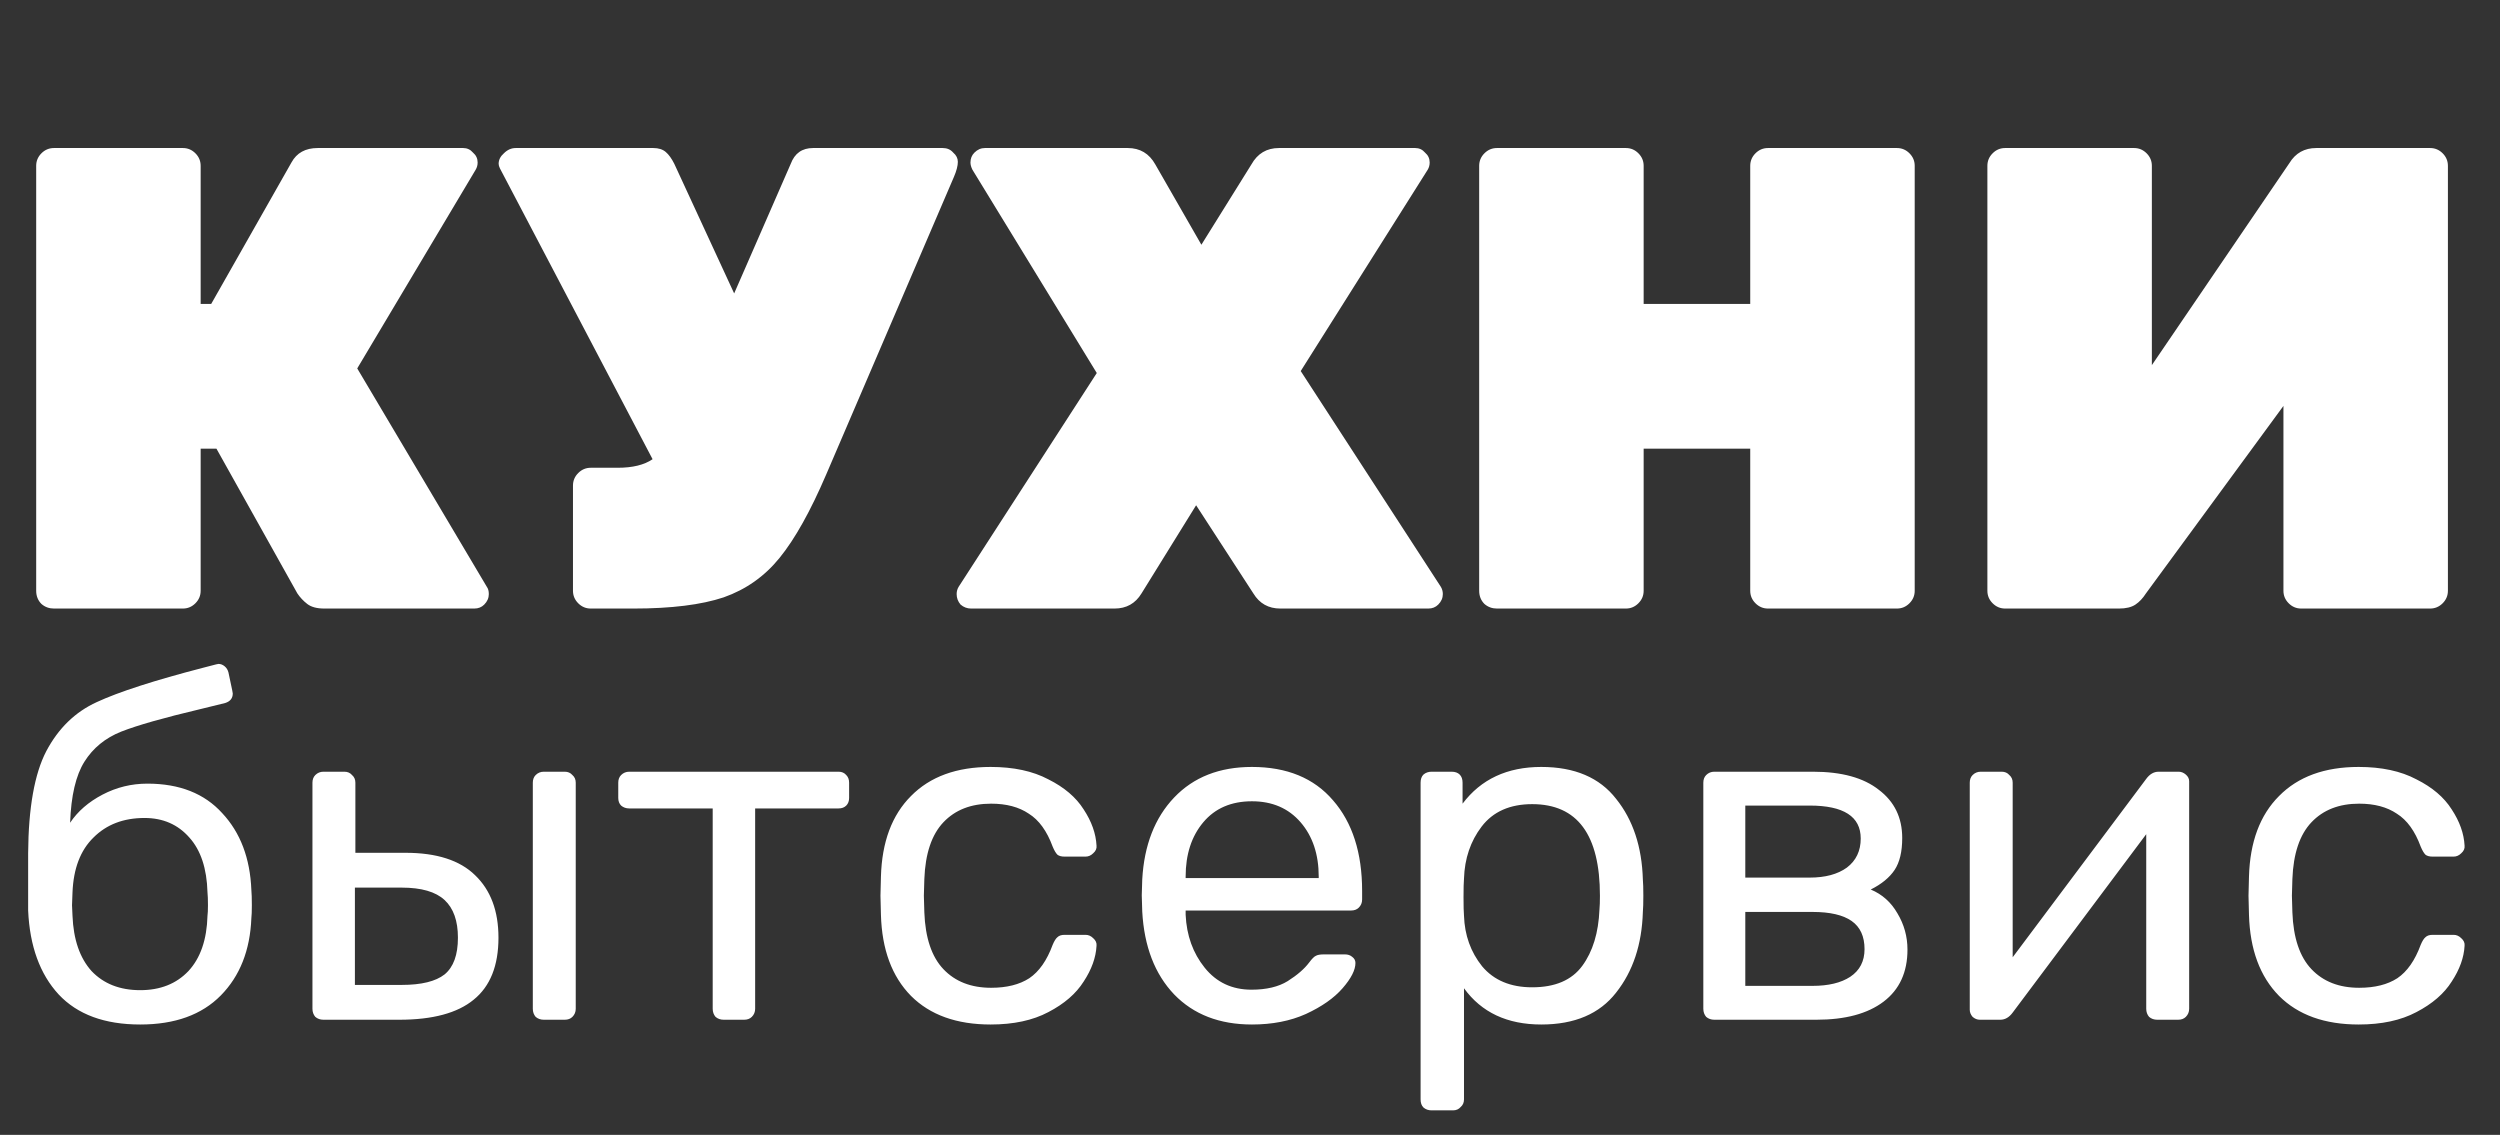
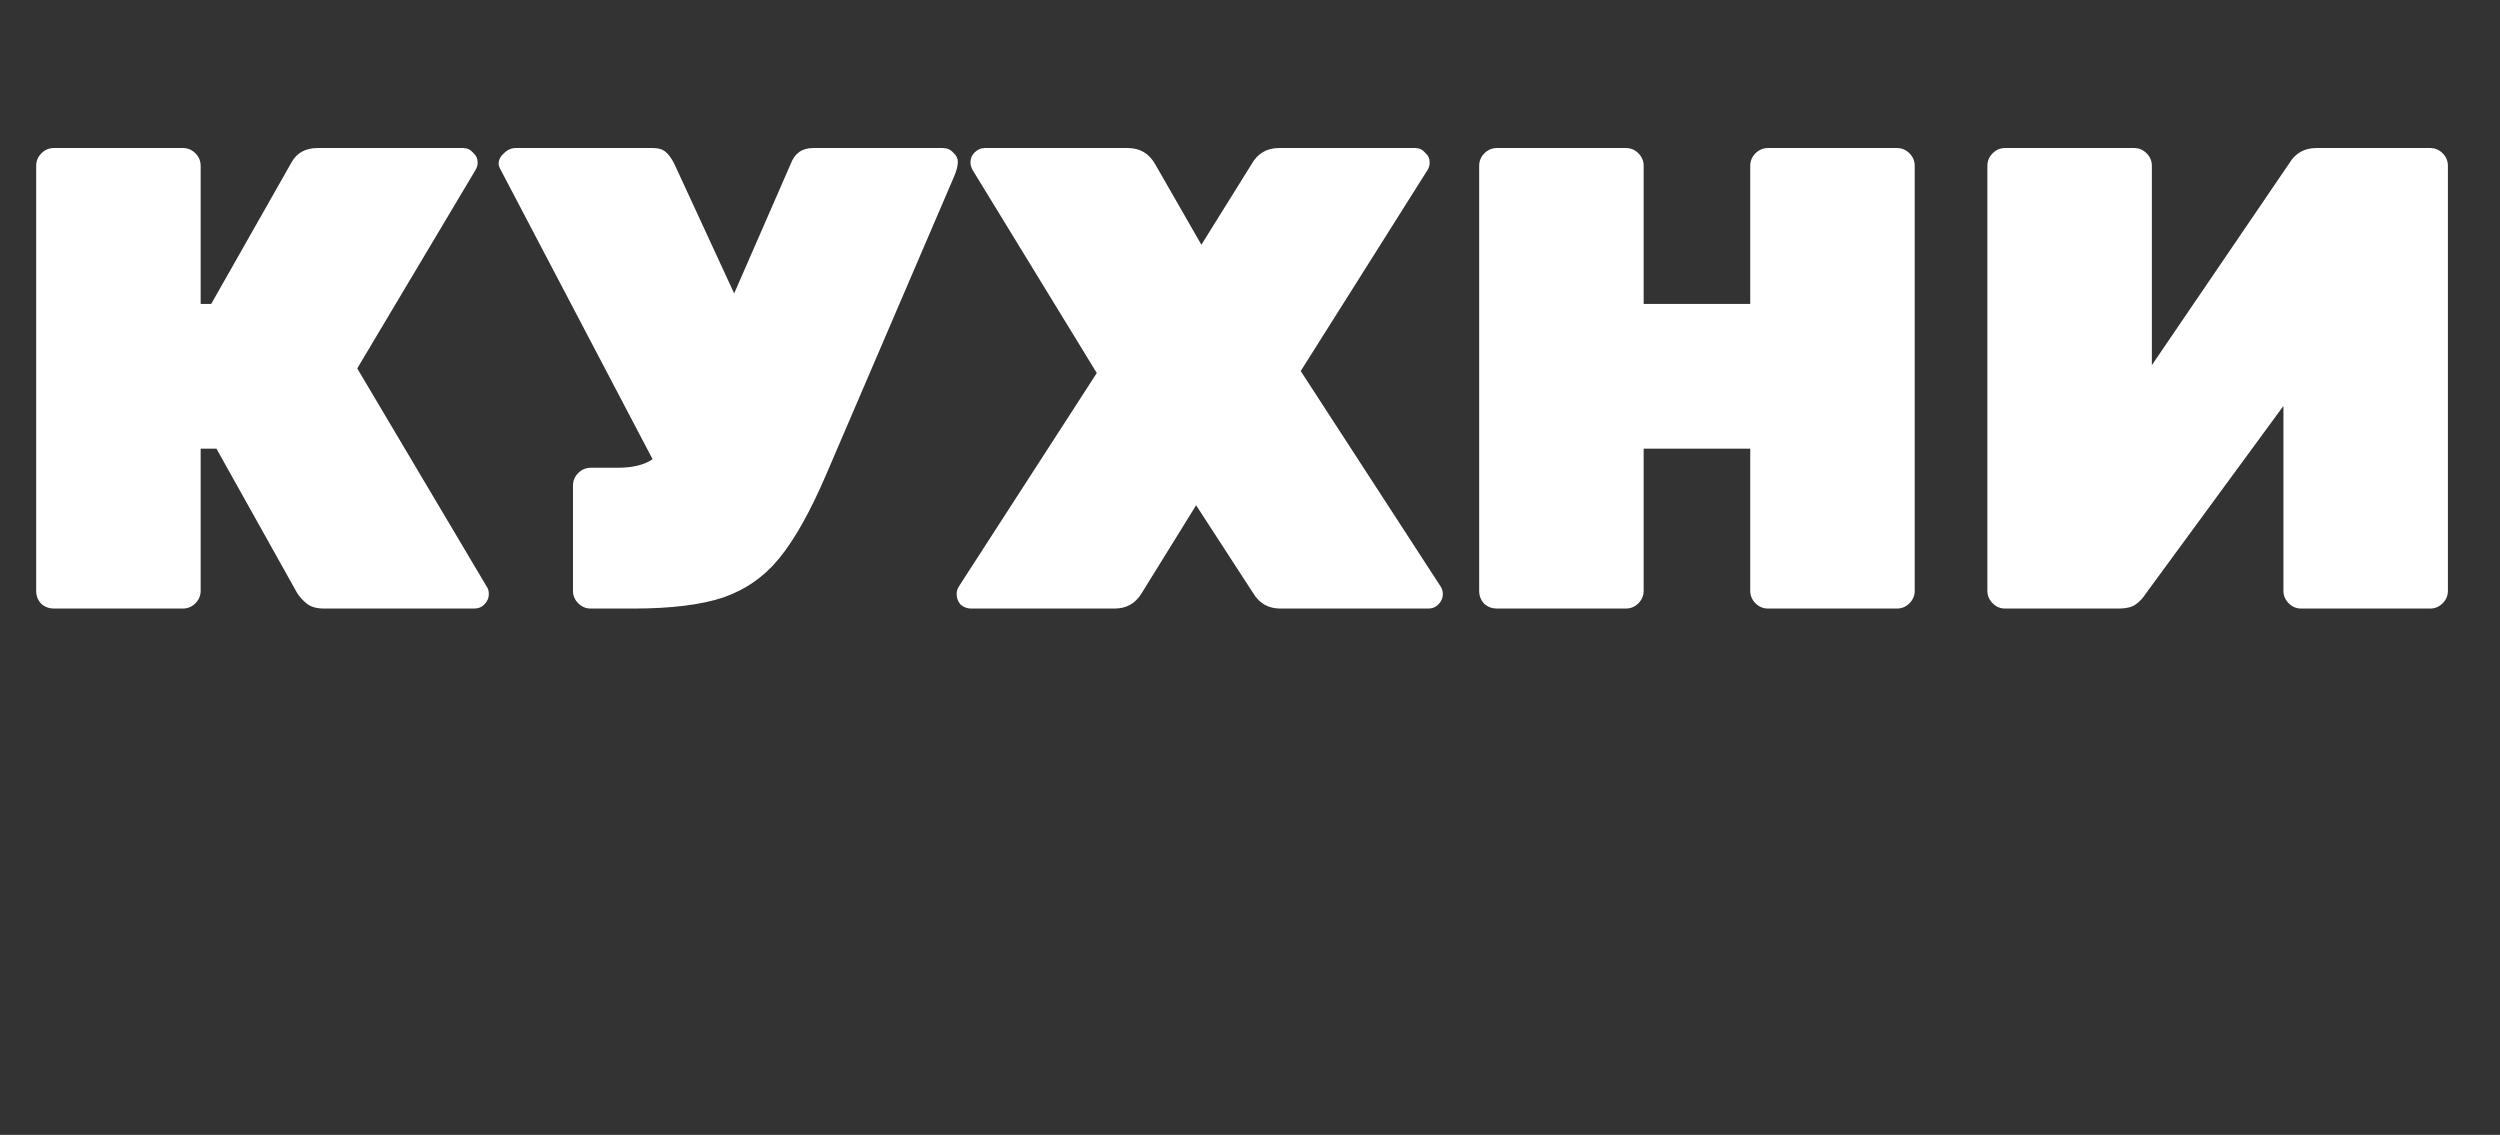
<svg xmlns="http://www.w3.org/2000/svg" width="152" height="69" viewBox="0 0 152 69" fill="none">
  <rect x="0" y="0" width="152" height="69" fill="#333333" stroke="none" />
  <path d="M29.6 35.68C29.68 35.787 29.72 35.933 29.72 36.12C29.72 36.36 29.627 36.573 29.44 36.76C29.28 36.92 29.08 37 28.84 37H19.72C19.267 37 18.92 36.907 18.68 36.72C18.44 36.533 18.24 36.32 18.08 36.08L13.16 27.28H12.2V35.92C12.2 36.213 12.093 36.467 11.88 36.68C11.667 36.893 11.413 37 11.12 37H3.28C2.987 37 2.733 36.907 2.52 36.72C2.307 36.507 2.2 36.24 2.2 35.92V10.08C2.2 9.787 2.307 9.533 2.52 9.32C2.733 9.107 2.987 9 3.28 9H11.12C11.413 9 11.667 9.107 11.88 9.32C12.093 9.533 12.2 9.787 12.2 10.08V18.48H12.84L17.72 9.88C18.04 9.293 18.573 9 19.32 9H28.16C28.4 9 28.6 9.093 28.76 9.28C28.947 9.44 29.04 9.64 29.04 9.88C29.04 10.04 29 10.187 28.92 10.32L21.72 22.4L29.6 35.68ZM57.317 9C57.584 9 57.797 9.093 57.957 9.28C58.144 9.44 58.237 9.627 58.237 9.84C58.237 10.08 58.157 10.387 57.997 10.76L50.237 28.84C49.277 31.08 48.331 32.773 47.397 33.92C46.49 35.04 45.357 35.84 43.997 36.32C42.637 36.773 40.81 37 38.517 37H35.917C35.624 37 35.37 36.893 35.157 36.68C34.944 36.467 34.837 36.213 34.837 35.92V29.52C34.837 29.227 34.944 28.973 35.157 28.76C35.37 28.547 35.624 28.44 35.917 28.44H37.557C38.464 28.44 39.17 28.267 39.677 27.92L30.397 10.24C30.344 10.133 30.317 10.04 30.317 9.96C30.317 9.72 30.424 9.507 30.637 9.32C30.851 9.107 31.09 9 31.357 9H39.717C40.037 9 40.291 9.08 40.477 9.24C40.664 9.4 40.837 9.64 40.997 9.96L44.637 17.84L48.077 9.96C48.317 9.32 48.77 9 49.437 9H57.317ZM59.044 37C58.804 37 58.591 36.92 58.404 36.76C58.244 36.573 58.164 36.36 58.164 36.12C58.164 35.96 58.204 35.813 58.284 35.68L66.684 22.68L59.124 10.32C59.044 10.16 59.004 10.013 59.004 9.88C59.004 9.64 59.084 9.44 59.244 9.28C59.431 9.093 59.644 9 59.884 9H68.564C69.311 9 69.871 9.333 70.244 10L73.044 14.88L76.084 10C76.457 9.333 77.017 9 77.764 9H86.044C86.284 9 86.484 9.093 86.644 9.28C86.831 9.44 86.924 9.64 86.924 9.88C86.924 10.04 86.884 10.187 86.804 10.32L79.084 22.56L87.604 35.68C87.684 35.813 87.724 35.96 87.724 36.12C87.724 36.36 87.631 36.573 87.444 36.76C87.284 36.92 87.084 37 86.844 37H77.844C77.124 37 76.577 36.693 76.204 36.08L72.724 30.72L69.404 36.08C69.031 36.693 68.484 37 67.764 37H59.044ZM91.014 37C90.721 37 90.468 36.907 90.254 36.72C90.041 36.507 89.934 36.24 89.934 35.92V10.08C89.934 9.787 90.041 9.533 90.254 9.32C90.468 9.107 90.721 9 91.014 9H98.854C99.148 9 99.401 9.107 99.614 9.32C99.828 9.533 99.934 9.787 99.934 10.08V18.48H106.414V10.08C106.414 9.787 106.521 9.533 106.734 9.32C106.948 9.107 107.201 9 107.494 9H115.334C115.628 9 115.881 9.107 116.094 9.32C116.308 9.533 116.414 9.787 116.414 10.08V35.92C116.414 36.213 116.308 36.467 116.094 36.68C115.881 36.893 115.628 37 115.334 37H107.494C107.201 37 106.948 36.893 106.734 36.68C106.521 36.467 106.414 36.213 106.414 35.92V27.28H99.934V35.92C99.934 36.213 99.828 36.467 99.614 36.68C99.401 36.893 99.148 37 98.854 37H91.014ZM121.913 37C121.619 37 121.366 36.893 121.153 36.68C120.939 36.467 120.833 36.213 120.833 35.92V10.08C120.833 9.787 120.939 9.533 121.153 9.32C121.366 9.107 121.619 9 121.913 9H129.753C130.046 9 130.299 9.107 130.513 9.32C130.726 9.533 130.833 9.787 130.833 10.08V22.2L139.193 9.92C139.566 9.307 140.113 9 140.833 9H147.753C148.046 9 148.299 9.107 148.513 9.32C148.726 9.533 148.833 9.787 148.833 10.08V35.92C148.833 36.213 148.726 36.467 148.513 36.68C148.299 36.893 148.046 37 147.753 37H139.913C139.619 37 139.366 36.893 139.153 36.68C138.939 36.467 138.833 36.213 138.833 35.92V24.68L130.473 36.08C130.286 36.373 130.073 36.6 129.833 36.76C129.593 36.92 129.259 37 128.833 37H121.913Z" fill="white" />
-   <path d="M15.283 54.112C15.302 54.305 15.312 54.615 15.312 55.04C15.312 55.407 15.302 55.668 15.283 55.823C15.206 57.776 14.587 59.342 13.427 60.521C12.267 61.7 10.633 62.29 8.526 62.29C6.361 62.29 4.708 61.681 3.567 60.463C2.426 59.226 1.808 57.524 1.711 55.359V51.879C1.73 49.114 2.098 47.046 2.813 45.673C3.548 44.281 4.572 43.285 5.887 42.686C7.221 42.067 9.377 41.371 12.354 40.598L13.137 40.395L13.282 40.366C13.417 40.366 13.543 40.414 13.659 40.511C13.775 40.608 13.852 40.733 13.891 40.888L14.123 41.99L14.152 42.164C14.152 42.454 13.997 42.647 13.688 42.744C13.456 42.802 12.944 42.928 12.151 43.121C9.947 43.643 8.352 44.097 7.366 44.484C6.399 44.871 5.655 45.48 5.133 46.311C4.611 47.142 4.321 48.38 4.263 50.023C4.727 49.327 5.384 48.757 6.235 48.312C7.086 47.867 7.994 47.645 8.961 47.645C10.914 47.645 12.431 48.244 13.514 49.443C14.616 50.622 15.206 52.179 15.283 54.112ZM12.615 55.678C12.634 55.543 12.644 55.33 12.644 55.04C12.644 54.692 12.634 54.431 12.615 54.257C12.576 52.807 12.209 51.695 11.513 50.922C10.817 50.129 9.908 49.733 8.787 49.733C7.511 49.733 6.477 50.129 5.684 50.922C4.891 51.695 4.466 52.807 4.408 54.257L4.379 55.04L4.408 55.678C4.466 57.128 4.853 58.249 5.568 59.042C6.303 59.815 7.289 60.202 8.526 60.202C9.744 60.202 10.72 59.815 11.455 59.042C12.19 58.249 12.576 57.128 12.615 55.678ZM19.664 62C19.471 62 19.307 61.942 19.171 61.826C19.055 61.691 18.997 61.526 18.997 61.333V47.587C18.997 47.394 19.055 47.239 19.171 47.123C19.307 46.988 19.471 46.92 19.664 46.92H20.94C21.134 46.92 21.288 46.988 21.404 47.123C21.54 47.239 21.607 47.394 21.607 47.587V51.85H24.652C26.547 51.85 27.958 52.304 28.886 53.213C29.834 54.122 30.307 55.388 30.307 57.012C30.307 58.713 29.805 59.97 28.799 60.782C27.813 61.594 26.305 62 24.275 62H19.664ZM33.062 62C32.869 62 32.705 61.942 32.569 61.826C32.453 61.691 32.395 61.526 32.395 61.333V47.587C32.395 47.394 32.453 47.239 32.569 47.123C32.705 46.988 32.869 46.92 33.062 46.92H34.338C34.532 46.92 34.686 46.988 34.802 47.123C34.938 47.239 35.005 47.394 35.005 47.587V61.333C35.005 61.526 34.938 61.691 34.802 61.826C34.686 61.942 34.532 62 34.338 62H33.062ZM24.42 59.883C25.619 59.883 26.489 59.67 27.03 59.245C27.572 58.8 27.842 58.056 27.842 57.012C27.842 55.987 27.572 55.224 27.03 54.721C26.489 54.218 25.619 53.967 24.42 53.967H21.578V59.883H24.42ZM43.999 62C43.806 62 43.641 61.942 43.506 61.826C43.39 61.691 43.332 61.526 43.332 61.333V49.153H38.257C38.064 49.153 37.899 49.095 37.764 48.979C37.648 48.863 37.59 48.708 37.59 48.515V47.587C37.59 47.394 37.648 47.239 37.764 47.123C37.899 46.988 38.064 46.92 38.257 46.92H50.988C51.181 46.92 51.336 46.988 51.452 47.123C51.568 47.239 51.626 47.394 51.626 47.587V48.515C51.626 48.708 51.568 48.863 51.452 48.979C51.336 49.095 51.181 49.153 50.988 49.153H45.913V61.333C45.913 61.526 45.845 61.691 45.71 61.826C45.594 61.942 45.439 62 45.246 62H43.999ZM60.231 62.29C58.163 62.29 56.548 61.71 55.388 60.55C54.228 59.371 53.619 57.727 53.561 55.62L53.532 54.46L53.561 53.3C53.619 51.193 54.228 49.559 55.388 48.399C56.548 47.22 58.163 46.63 60.231 46.63C61.623 46.63 62.793 46.881 63.74 47.384C64.707 47.867 65.422 48.476 65.886 49.211C66.37 49.946 66.631 50.68 66.669 51.415C66.689 51.589 66.621 51.744 66.466 51.879C66.331 52.014 66.176 52.082 66.002 52.082H64.726C64.533 52.082 64.388 52.043 64.291 51.966C64.195 51.869 64.098 51.705 64.001 51.473C63.653 50.526 63.17 49.859 62.551 49.472C61.952 49.066 61.188 48.863 60.26 48.863C59.042 48.863 58.076 49.24 57.36 49.994C56.645 50.748 56.258 51.898 56.2 53.445L56.171 54.46L56.2 55.475C56.258 57.022 56.645 58.172 57.36 58.926C58.076 59.68 59.042 60.057 60.26 60.057C61.208 60.057 61.981 59.864 62.58 59.477C63.18 59.071 63.653 58.394 64.001 57.447C64.098 57.215 64.195 57.06 64.291 56.983C64.388 56.886 64.533 56.838 64.726 56.838H66.002C66.176 56.838 66.331 56.906 66.466 57.041C66.621 57.176 66.689 57.331 66.669 57.505C66.631 58.22 66.37 58.945 65.886 59.68C65.422 60.415 64.707 61.033 63.74 61.536C62.793 62.039 61.623 62.29 60.231 62.29ZM76.118 62.29C74.146 62.29 72.57 61.681 71.391 60.463C70.211 59.226 69.564 57.544 69.448 55.417L69.419 54.431L69.448 53.474C69.564 51.386 70.211 49.723 71.391 48.486C72.57 47.249 74.146 46.63 76.118 46.63C78.244 46.63 79.888 47.307 81.048 48.66C82.227 50.013 82.817 51.85 82.817 54.17V54.692C82.817 54.885 82.749 55.05 82.614 55.185C82.498 55.301 82.343 55.359 82.15 55.359H72.087V55.62C72.145 56.877 72.531 57.95 73.247 58.839C73.962 59.728 74.909 60.173 76.089 60.173C76.997 60.173 77.732 59.999 78.293 59.651C78.873 59.284 79.308 58.907 79.598 58.52C79.772 58.288 79.907 58.153 80.004 58.114C80.1 58.056 80.265 58.027 80.497 58.027H81.773C81.947 58.027 82.092 58.075 82.208 58.172C82.343 58.269 82.411 58.394 82.411 58.549C82.411 58.974 82.15 59.487 81.628 60.086C81.106 60.685 80.361 61.207 79.395 61.652C78.447 62.077 77.355 62.29 76.118 62.29ZM80.178 53.387V53.3C80.178 51.947 79.81 50.845 79.076 49.994C78.341 49.143 77.355 48.718 76.118 48.718C74.861 48.718 73.875 49.143 73.16 49.994C72.444 50.845 72.087 51.947 72.087 53.3V53.387H80.178ZM87.039 67.51C86.846 67.51 86.681 67.452 86.546 67.336C86.43 67.22 86.372 67.056 86.372 66.843V47.587C86.372 47.374 86.43 47.21 86.546 47.094C86.681 46.978 86.846 46.92 87.039 46.92H88.257C88.47 46.92 88.634 46.978 88.75 47.094C88.866 47.21 88.924 47.374 88.924 47.587V48.863C90.045 47.374 91.64 46.63 93.709 46.63C95.739 46.63 97.257 47.278 98.262 48.573C99.287 49.849 99.828 51.483 99.886 53.474C99.905 53.687 99.915 54.015 99.915 54.46C99.915 54.905 99.905 55.233 99.886 55.446C99.828 57.418 99.287 59.052 98.262 60.347C97.257 61.642 95.739 62.29 93.709 62.29C91.64 62.29 90.074 61.555 89.011 60.086V66.843C89.011 67.036 88.943 67.191 88.808 67.307C88.692 67.442 88.537 67.51 88.344 67.51H87.039ZM93.158 60.028C94.55 60.028 95.565 59.593 96.203 58.723C96.841 57.853 97.189 56.712 97.247 55.301C97.266 55.108 97.276 54.827 97.276 54.46C97.276 50.748 95.903 48.892 93.158 48.892C91.805 48.892 90.78 49.346 90.084 50.255C89.407 51.144 89.05 52.198 89.011 53.416C88.992 53.629 88.982 54.006 88.982 54.547C88.982 55.088 88.992 55.465 89.011 55.678C89.05 56.857 89.417 57.882 90.113 58.752C90.828 59.603 91.843 60.028 93.158 60.028ZM104.229 62C104.035 62 103.871 61.942 103.736 61.826C103.62 61.691 103.562 61.526 103.562 61.333V47.587C103.562 47.394 103.62 47.239 103.736 47.123C103.871 46.988 104.035 46.92 104.229 46.92H110.232C111.972 46.92 113.306 47.287 114.234 48.022C115.181 48.737 115.655 49.714 115.655 50.951C115.655 51.782 115.5 52.43 115.191 52.894C114.881 53.358 114.398 53.754 113.741 54.083C114.437 54.373 114.978 54.856 115.365 55.533C115.771 56.21 115.974 56.944 115.974 57.737C115.974 59.11 115.49 60.163 114.524 60.898C113.557 61.633 112.194 62 110.435 62H104.229ZM110.029 53.358C110.976 53.358 111.73 53.155 112.291 52.749C112.851 52.324 113.132 51.734 113.132 50.98C113.132 49.646 112.097 48.979 110.029 48.979H106.114V53.358H110.029ZM110.203 59.941C111.169 59.941 111.933 59.757 112.494 59.39C113.074 59.003 113.364 58.443 113.364 57.708C113.364 56.935 113.103 56.364 112.581 55.997C112.059 55.63 111.266 55.446 110.203 55.446H106.114V59.941H110.203ZM132.463 46.92C132.618 46.92 132.763 46.978 132.898 47.094C133.033 47.21 133.101 47.345 133.101 47.5V61.333C133.101 61.526 133.033 61.691 132.898 61.826C132.782 61.942 132.627 62 132.434 62H131.158C130.965 62 130.8 61.942 130.665 61.826C130.549 61.691 130.491 61.526 130.491 61.333V50.719L122.371 61.565C122.158 61.855 121.907 62 121.617 62H120.37C120.215 62 120.07 61.942 119.935 61.826C119.819 61.691 119.761 61.546 119.761 61.391V47.587C119.761 47.394 119.819 47.239 119.935 47.123C120.07 46.988 120.235 46.92 120.428 46.92H121.704C121.897 46.92 122.052 46.988 122.168 47.123C122.303 47.239 122.371 47.394 122.371 47.587V58.201L130.491 47.355C130.704 47.065 130.955 46.92 131.245 46.92H132.463ZM143.408 62.29C141.34 62.29 139.725 61.71 138.565 60.55C137.405 59.371 136.796 57.727 136.738 55.62L136.709 54.46L136.738 53.3C136.796 51.193 137.405 49.559 138.565 48.399C139.725 47.22 141.34 46.63 143.408 46.63C144.8 46.63 145.97 46.881 146.917 47.384C147.884 47.867 148.599 48.476 149.063 49.211C149.547 49.946 149.808 50.68 149.846 51.415C149.866 51.589 149.798 51.744 149.643 51.879C149.508 52.014 149.353 52.082 149.179 52.082H147.903C147.71 52.082 147.565 52.043 147.468 51.966C147.372 51.869 147.275 51.705 147.178 51.473C146.83 50.526 146.347 49.859 145.728 49.472C145.129 49.066 144.365 48.863 143.437 48.863C142.219 48.863 141.253 49.24 140.537 49.994C139.822 50.748 139.435 51.898 139.377 53.445L139.348 54.46L139.377 55.475C139.435 57.022 139.822 58.172 140.537 58.926C141.253 59.68 142.219 60.057 143.437 60.057C144.385 60.057 145.158 59.864 145.757 59.477C146.357 59.071 146.83 58.394 147.178 57.447C147.275 57.215 147.372 57.06 147.468 56.983C147.565 56.886 147.71 56.838 147.903 56.838H149.179C149.353 56.838 149.508 56.906 149.643 57.041C149.798 57.176 149.866 57.331 149.846 57.505C149.808 58.22 149.547 58.945 149.063 59.68C148.599 60.415 147.884 61.033 146.917 61.536C145.97 62.039 144.8 62.29 143.408 62.29Z" fill="white" />
</svg>